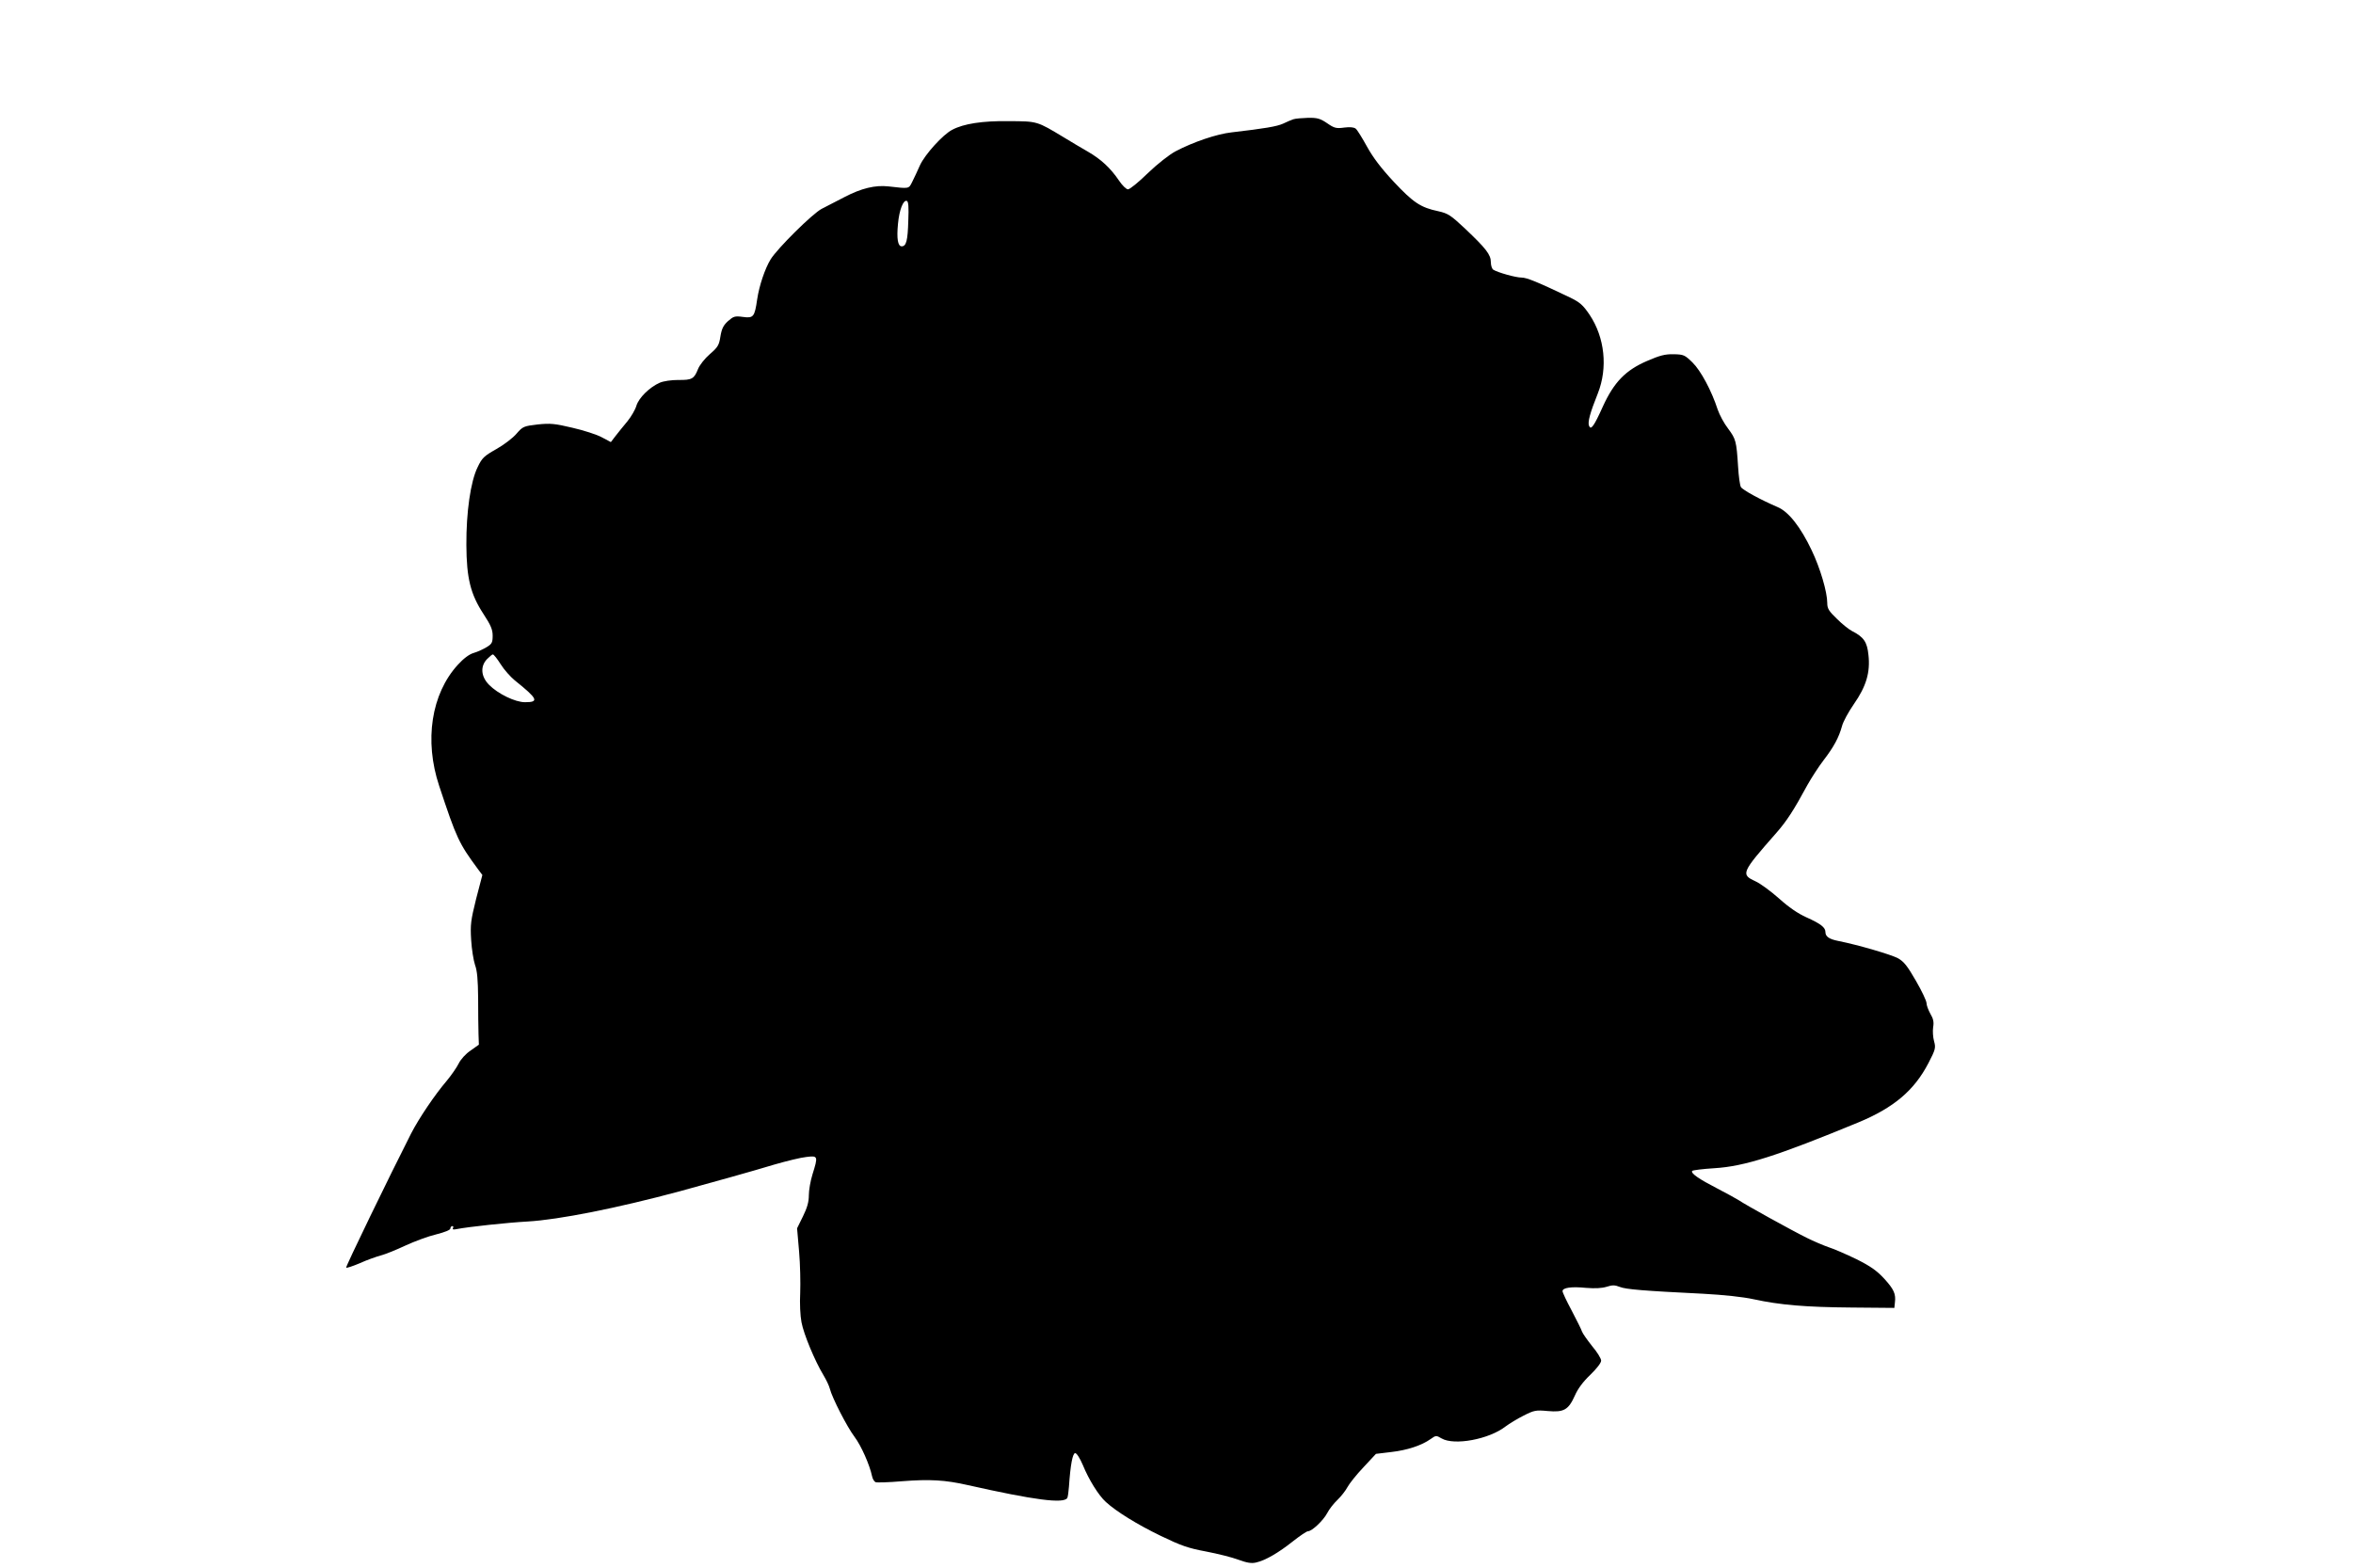
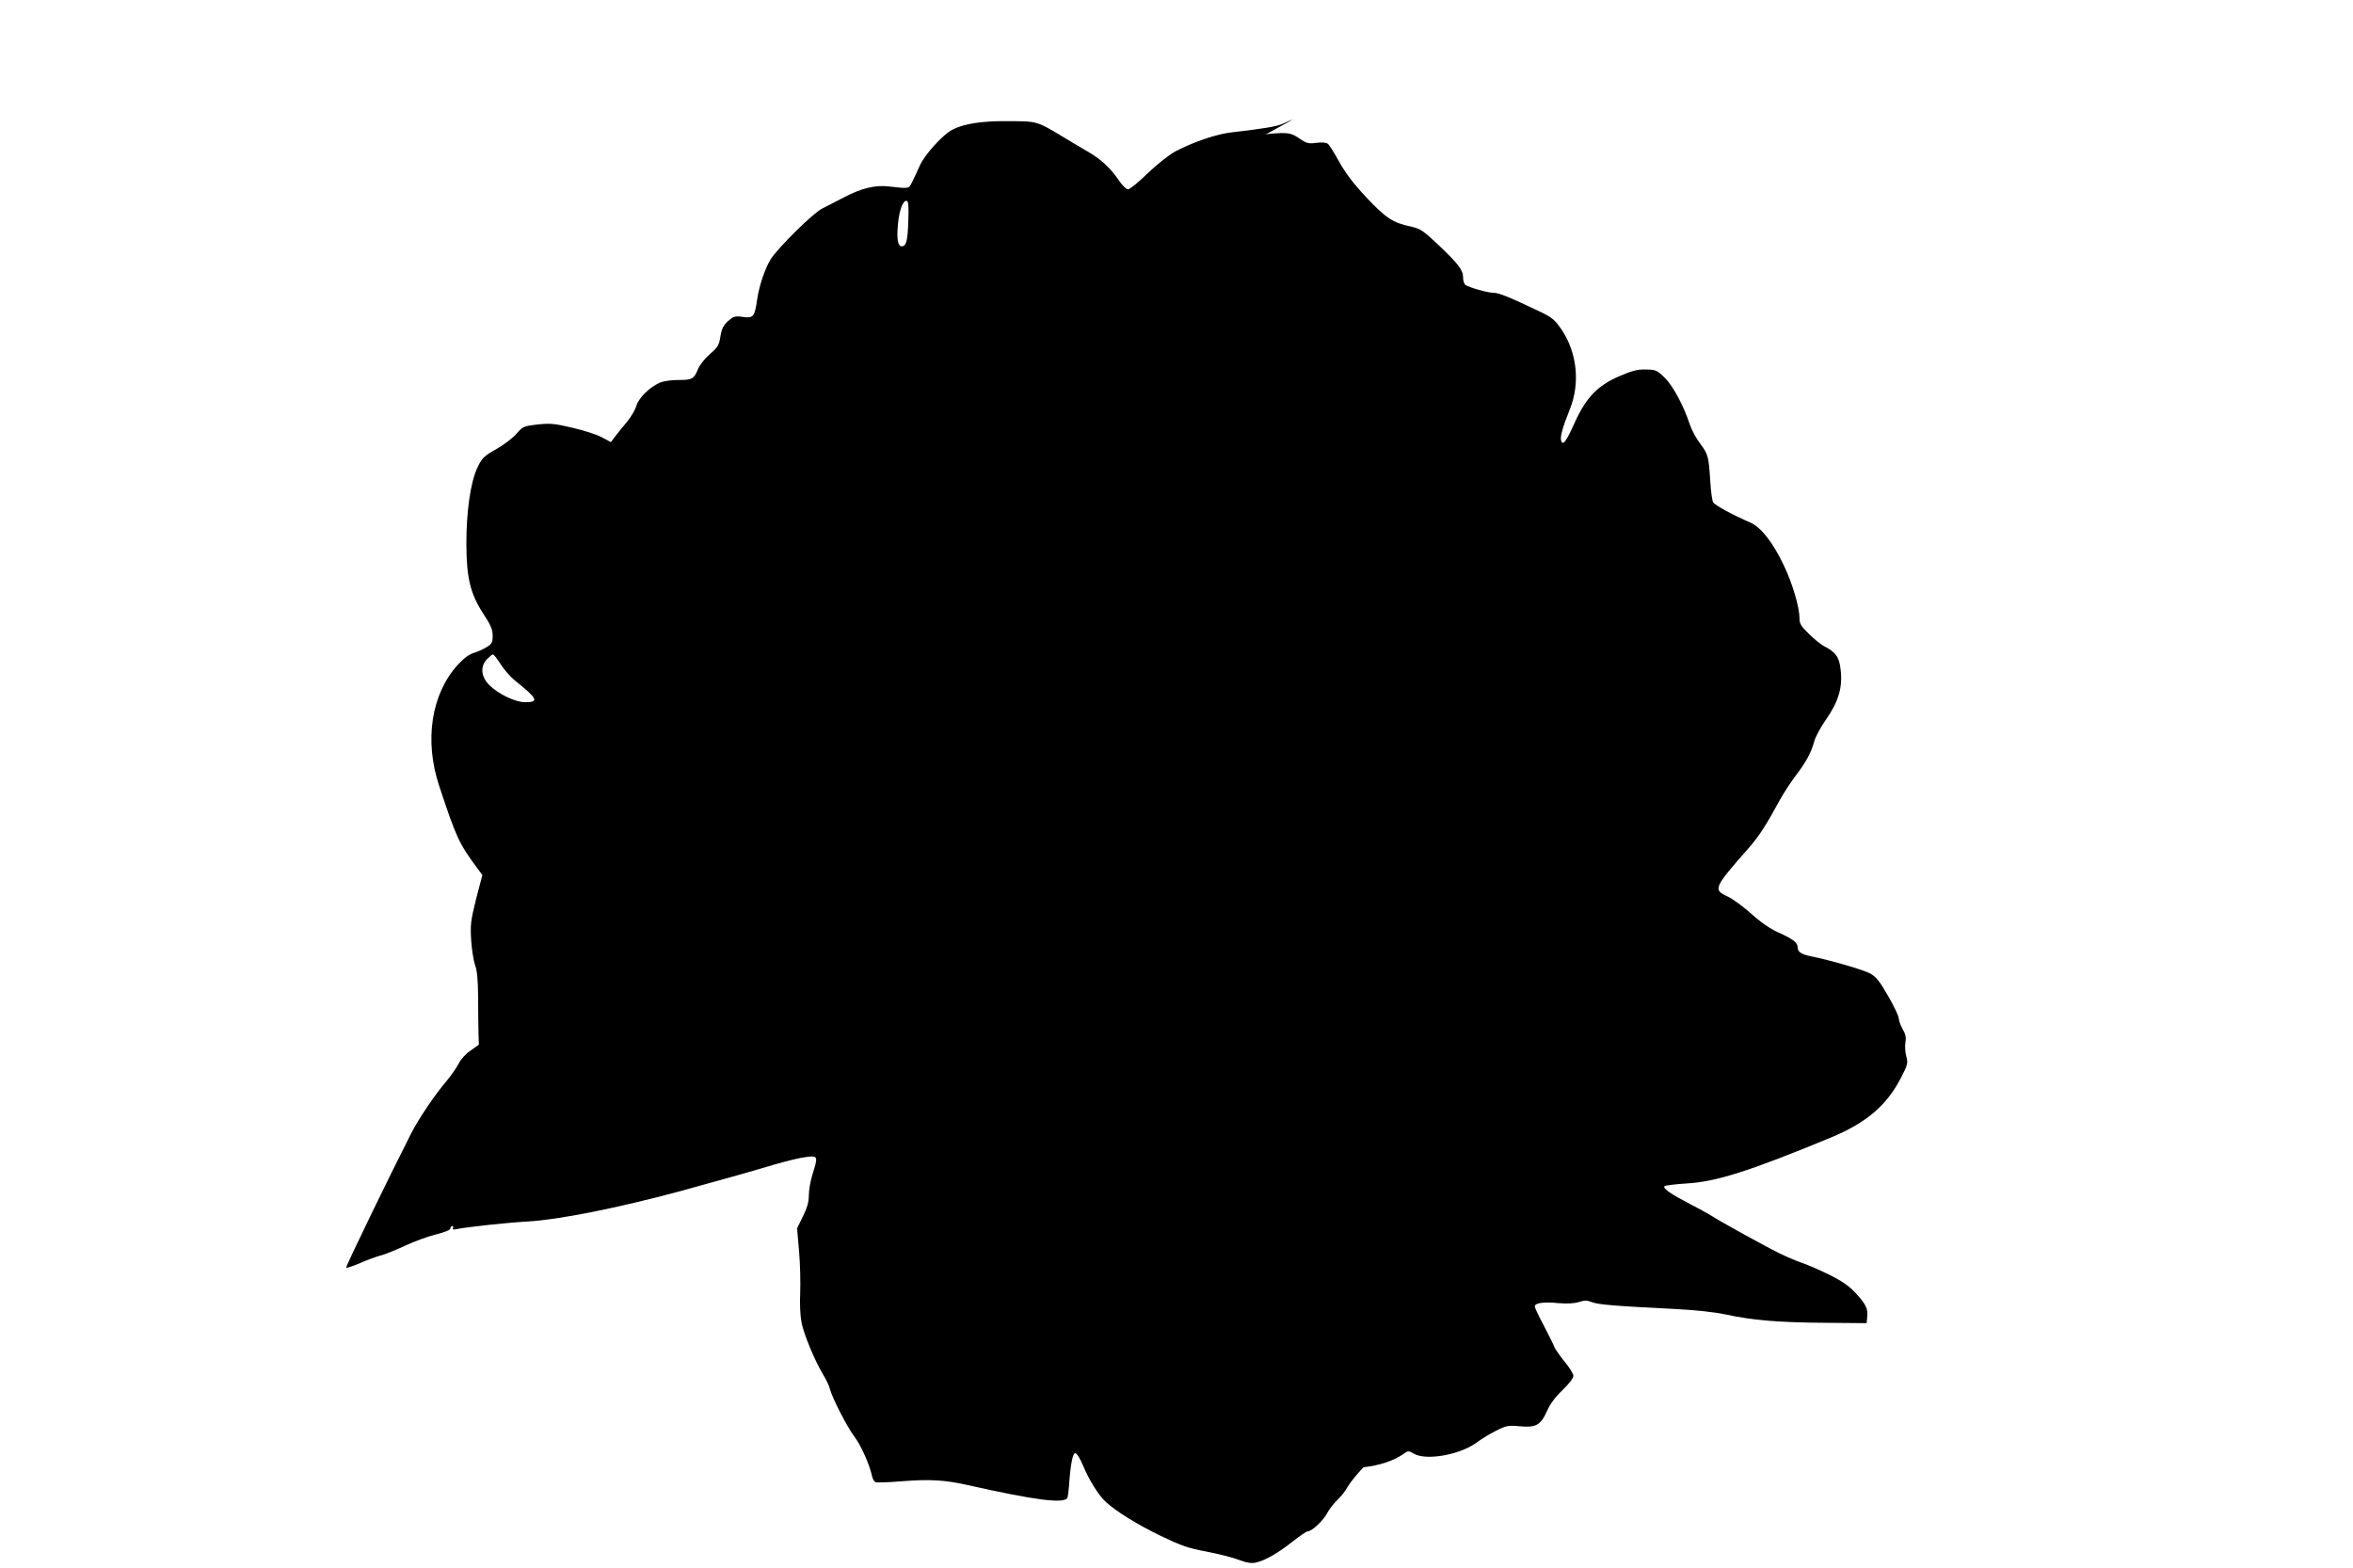
<svg xmlns="http://www.w3.org/2000/svg" version="1.0" width="1280pt" height="853pt" viewBox="0 0 1280 853" preserveAspectRatio="xMidYMid meet">
  <g transform="translate(0,853) scale(0.1,-0.1)" fill="#000000" stroke="none">
-     <path d="M7035 7881 c-11 -4 -36 -14 -56 -24 -34 -15 -98 -26 -279 -47 -81 -9 -208 -52 -305 -103 -34 -18 -99 -69 -151 -119 -50 -49 -98 -88 -108 -88 -9 0 -31 21 -49 48 -46 68 -98 116 -169 157 -35 20 -92 54 -128 76 -151 91 -145 89 -302 90 -144 2 -246 -14 -308 -47 -51 -26 -148 -134 -175 -192 -14 -31 -33 -73 -43 -92 -19 -38 -15 -37 -129 -24 -72 8 -147 -10 -239 -58 -43 -22 -99 -51 -124 -64 -49 -25 -241 -215 -278 -275 -31 -51 -62 -143 -73 -217 -14 -96 -20 -104 -78 -96 -44 6 -51 3 -81 -23 -25 -23 -34 -41 -41 -83 -7 -47 -14 -59 -57 -96 -28 -24 -57 -61 -65 -82 -21 -53 -33 -60 -107 -59 -38 0 -80 -6 -101 -15 -55 -24 -114 -82 -127 -125 -6 -21 -28 -59 -49 -85 -21 -25 -50 -61 -64 -79 l-26 -34 -49 26 c-27 15 -99 38 -160 52 -97 23 -120 25 -189 18 -76 -9 -81 -11 -115 -50 -19 -23 -69 -61 -110 -84 -67 -38 -78 -48 -102 -99 -38 -77 -62 -244 -61 -423 1 -182 23 -268 93 -375 40 -61 50 -85 50 -118 0 -37 -4 -45 -32 -62 -18 -11 -50 -26 -71 -32 -25 -7 -56 -31 -87 -65 -144 -158 -183 -412 -101 -658 95 -287 107 -312 211 -453 l24 -32 -34 -130 c-29 -117 -32 -140 -27 -223 3 -51 13 -112 21 -136 12 -32 16 -82 17 -180 0 -75 1 -163 2 -195 l2 -59 -45 -32 c-26 -17 -54 -48 -65 -71 -11 -22 -41 -65 -66 -95 -64 -75 -149 -201 -192 -284 -119 -234 -358 -727 -354 -731 3 -3 36 8 74 24 37 17 88 35 113 42 25 6 86 31 135 54 50 23 125 51 168 61 47 12 77 24 77 32 0 7 5 13 11 13 5 0 7 -5 3 -11 -4 -8 3 -9 22 -5 61 12 274 35 384 41 172 10 488 73 830 165 161 44 405 112 513 145 66 19 143 38 173 41 64 8 65 5 34 -94 -11 -35 -20 -86 -20 -114 0 -37 -9 -68 -32 -115 l-32 -65 11 -127 c6 -69 8 -170 6 -224 -3 -57 0 -124 7 -160 12 -65 73 -211 119 -287 15 -25 31 -58 35 -74 12 -49 94 -209 135 -263 36 -48 82 -152 95 -214 3 -15 12 -29 19 -32 7 -3 72 -1 143 5 152 12 236 7 359 -21 365 -82 521 -102 541 -70 3 6 7 34 9 62 8 119 20 182 34 182 8 0 26 -28 42 -66 32 -78 85 -164 125 -200 57 -52 170 -122 298 -184 110 -53 149 -67 246 -85 63 -12 143 -32 177 -45 47 -17 71 -21 96 -15 50 11 122 53 200 115 38 30 75 55 82 55 22 0 84 59 105 99 10 20 35 52 55 71 20 19 45 51 55 70 10 19 49 68 87 108 l68 73 83 10 c88 10 166 36 215 71 28 20 30 20 59 3 69 -40 258 -5 348 65 20 15 64 42 98 59 57 29 67 31 131 25 88 -8 113 6 148 84 16 37 45 76 84 113 35 34 59 65 59 77 0 12 -22 47 -49 79 -26 33 -51 68 -55 79 -3 11 -29 62 -56 114 -28 52 -50 99 -50 106 0 19 48 26 128 18 50 -4 86 -2 112 6 31 10 44 10 72 -1 33 -13 127 -21 453 -37 111 -6 216 -17 275 -30 143 -31 281 -43 535 -45 l230 -2 3 29 c6 47 -5 72 -59 131 -40 43 -74 67 -150 105 -54 26 -122 56 -151 65 -29 10 -83 33 -119 51 -85 42 -336 181 -369 204 -14 9 -67 38 -117 64 -101 52 -146 83 -138 96 2 4 57 11 122 15 163 10 341 67 782 249 193 80 304 174 381 322 39 75 41 84 31 120 -6 21 -8 55 -5 76 5 28 1 46 -15 73 -11 20 -21 46 -21 58 0 12 -26 67 -58 122 -46 80 -65 104 -97 122 -37 20 -218 73 -324 94 -51 10 -71 24 -71 49 0 25 -26 45 -104 80 -45 20 -96 55 -148 102 -44 39 -102 82 -129 94 -80 37 -77 46 114 263 56 64 93 120 171 264 21 37 59 96 85 130 57 74 84 125 101 186 6 25 36 79 65 121 67 96 90 173 79 268 -7 70 -26 97 -89 129 -16 8 -54 38 -82 66 -45 43 -53 57 -53 87 0 59 -38 189 -85 287 -60 126 -125 209 -184 234 -91 39 -193 94 -201 110 -5 9 -12 58 -15 110 -9 140 -12 150 -54 207 -22 28 -47 75 -57 104 -33 102 -92 212 -137 256 -42 41 -48 44 -103 45 -47 1 -76 -7 -145 -37 -116 -50 -179 -115 -239 -246 -50 -111 -66 -132 -76 -106 -8 20 6 71 48 176 55 139 38 304 -45 428 -36 53 -52 67 -107 94 -178 85 -235 108 -263 108 -32 0 -131 28 -154 43 -7 5 -13 23 -13 41 0 41 -27 75 -141 183 -78 73 -92 82 -145 94 -96 20 -136 47 -242 160 -69 74 -113 132 -146 192 -26 47 -53 91 -61 97 -10 8 -31 10 -63 6 -43 -6 -54 -3 -93 24 -37 25 -53 30 -104 29 -33 -1 -69 -4 -80 -8z m-2094 -552 c-3 -108 -11 -139 -36 -139 -21 0 -28 42 -20 123 7 76 29 131 48 124 9 -3 11 -34 8 -108z m-2217 -2413 c18 -29 53 -68 76 -87 126 -101 134 -119 56 -119 -54 0 -148 46 -196 95 -44 45 -48 100 -11 139 14 14 28 26 32 26 5 0 24 -24 43 -54z" />
+     <path d="M7035 7881 c-11 -4 -36 -14 -56 -24 -34 -15 -98 -26 -279 -47 -81 -9 -208 -52 -305 -103 -34 -18 -99 -69 -151 -119 -50 -49 -98 -88 -108 -88 -9 0 -31 21 -49 48 -46 68 -98 116 -169 157 -35 20 -92 54 -128 76 -151 91 -145 89 -302 90 -144 2 -246 -14 -308 -47 -51 -26 -148 -134 -175 -192 -14 -31 -33 -73 -43 -92 -19 -38 -15 -37 -129 -24 -72 8 -147 -10 -239 -58 -43 -22 -99 -51 -124 -64 -49 -25 -241 -215 -278 -275 -31 -51 -62 -143 -73 -217 -14 -96 -20 -104 -78 -96 -44 6 -51 3 -81 -23 -25 -23 -34 -41 -41 -83 -7 -47 -14 -59 -57 -96 -28 -24 -57 -61 -65 -82 -21 -53 -33 -60 -107 -59 -38 0 -80 -6 -101 -15 -55 -24 -114 -82 -127 -125 -6 -21 -28 -59 -49 -85 -21 -25 -50 -61 -64 -79 l-26 -34 -49 26 c-27 15 -99 38 -160 52 -97 23 -120 25 -189 18 -76 -9 -81 -11 -115 -50 -19 -23 -69 -61 -110 -84 -67 -38 -78 -48 -102 -99 -38 -77 -62 -244 -61 -423 1 -182 23 -268 93 -375 40 -61 50 -85 50 -118 0 -37 -4 -45 -32 -62 -18 -11 -50 -26 -71 -32 -25 -7 -56 -31 -87 -65 -144 -158 -183 -412 -101 -658 95 -287 107 -312 211 -453 l24 -32 -34 -130 c-29 -117 -32 -140 -27 -223 3 -51 13 -112 21 -136 12 -32 16 -82 17 -180 0 -75 1 -163 2 -195 l2 -59 -45 -32 c-26 -17 -54 -48 -65 -71 -11 -22 -41 -65 -66 -95 -64 -75 -149 -201 -192 -284 -119 -234 -358 -727 -354 -731 3 -3 36 8 74 24 37 17 88 35 113 42 25 6 86 31 135 54 50 23 125 51 168 61 47 12 77 24 77 32 0 7 5 13 11 13 5 0 7 -5 3 -11 -4 -8 3 -9 22 -5 61 12 274 35 384 41 172 10 488 73 830 165 161 44 405 112 513 145 66 19 143 38 173 41 64 8 65 5 34 -94 -11 -35 -20 -86 -20 -114 0 -37 -9 -68 -32 -115 l-32 -65 11 -127 c6 -69 8 -170 6 -224 -3 -57 0 -124 7 -160 12 -65 73 -211 119 -287 15 -25 31 -58 35 -74 12 -49 94 -209 135 -263 36 -48 82 -152 95 -214 3 -15 12 -29 19 -32 7 -3 72 -1 143 5 152 12 236 7 359 -21 365 -82 521 -102 541 -70 3 6 7 34 9 62 8 119 20 182 34 182 8 0 26 -28 42 -66 32 -78 85 -164 125 -200 57 -52 170 -122 298 -184 110 -53 149 -67 246 -85 63 -12 143 -32 177 -45 47 -17 71 -21 96 -15 50 11 122 53 200 115 38 30 75 55 82 55 22 0 84 59 105 99 10 20 35 52 55 71 20 19 45 51 55 70 10 19 49 68 87 108 c88 10 166 36 215 71 28 20 30 20 59 3 69 -40 258 -5 348 65 20 15 64 42 98 59 57 29 67 31 131 25 88 -8 113 6 148 84 16 37 45 76 84 113 35 34 59 65 59 77 0 12 -22 47 -49 79 -26 33 -51 68 -55 79 -3 11 -29 62 -56 114 -28 52 -50 99 -50 106 0 19 48 26 128 18 50 -4 86 -2 112 6 31 10 44 10 72 -1 33 -13 127 -21 453 -37 111 -6 216 -17 275 -30 143 -31 281 -43 535 -45 l230 -2 3 29 c6 47 -5 72 -59 131 -40 43 -74 67 -150 105 -54 26 -122 56 -151 65 -29 10 -83 33 -119 51 -85 42 -336 181 -369 204 -14 9 -67 38 -117 64 -101 52 -146 83 -138 96 2 4 57 11 122 15 163 10 341 67 782 249 193 80 304 174 381 322 39 75 41 84 31 120 -6 21 -8 55 -5 76 5 28 1 46 -15 73 -11 20 -21 46 -21 58 0 12 -26 67 -58 122 -46 80 -65 104 -97 122 -37 20 -218 73 -324 94 -51 10 -71 24 -71 49 0 25 -26 45 -104 80 -45 20 -96 55 -148 102 -44 39 -102 82 -129 94 -80 37 -77 46 114 263 56 64 93 120 171 264 21 37 59 96 85 130 57 74 84 125 101 186 6 25 36 79 65 121 67 96 90 173 79 268 -7 70 -26 97 -89 129 -16 8 -54 38 -82 66 -45 43 -53 57 -53 87 0 59 -38 189 -85 287 -60 126 -125 209 -184 234 -91 39 -193 94 -201 110 -5 9 -12 58 -15 110 -9 140 -12 150 -54 207 -22 28 -47 75 -57 104 -33 102 -92 212 -137 256 -42 41 -48 44 -103 45 -47 1 -76 -7 -145 -37 -116 -50 -179 -115 -239 -246 -50 -111 -66 -132 -76 -106 -8 20 6 71 48 176 55 139 38 304 -45 428 -36 53 -52 67 -107 94 -178 85 -235 108 -263 108 -32 0 -131 28 -154 43 -7 5 -13 23 -13 41 0 41 -27 75 -141 183 -78 73 -92 82 -145 94 -96 20 -136 47 -242 160 -69 74 -113 132 -146 192 -26 47 -53 91 -61 97 -10 8 -31 10 -63 6 -43 -6 -54 -3 -93 24 -37 25 -53 30 -104 29 -33 -1 -69 -4 -80 -8z m-2094 -552 c-3 -108 -11 -139 -36 -139 -21 0 -28 42 -20 123 7 76 29 131 48 124 9 -3 11 -34 8 -108z m-2217 -2413 c18 -29 53 -68 76 -87 126 -101 134 -119 56 -119 -54 0 -148 46 -196 95 -44 45 -48 100 -11 139 14 14 28 26 32 26 5 0 24 -24 43 -54z" />
  </g>
</svg>